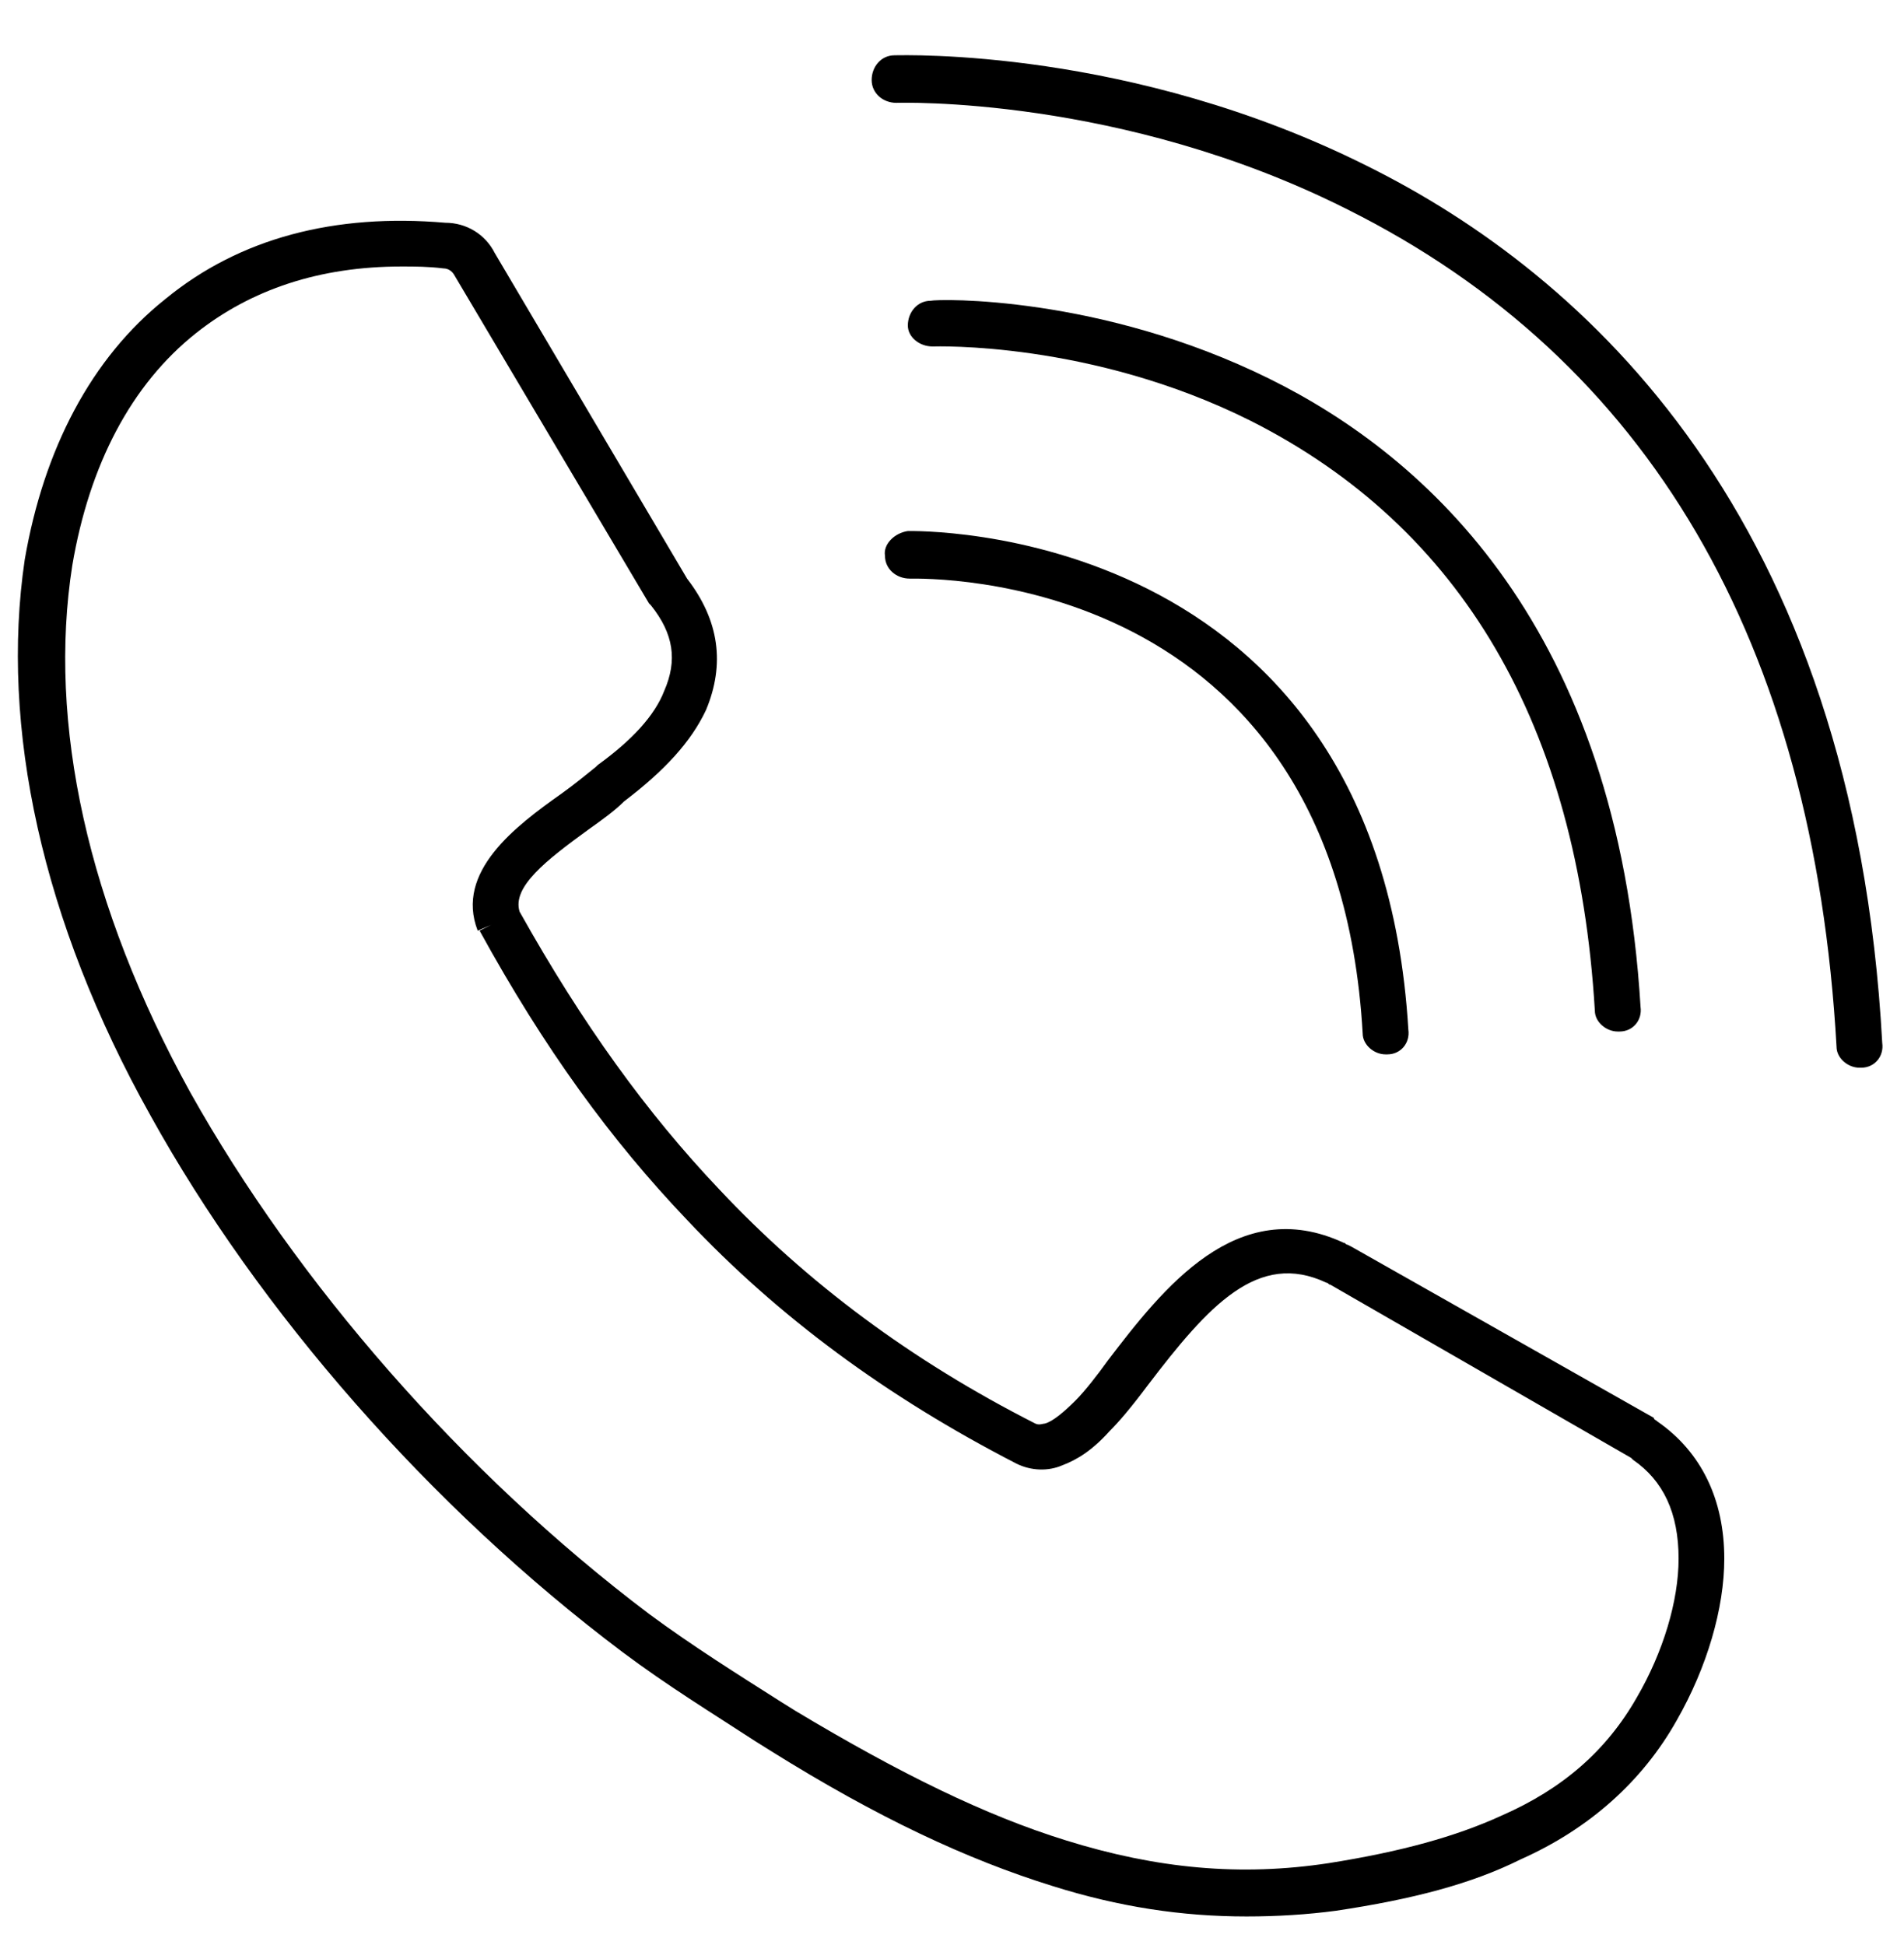
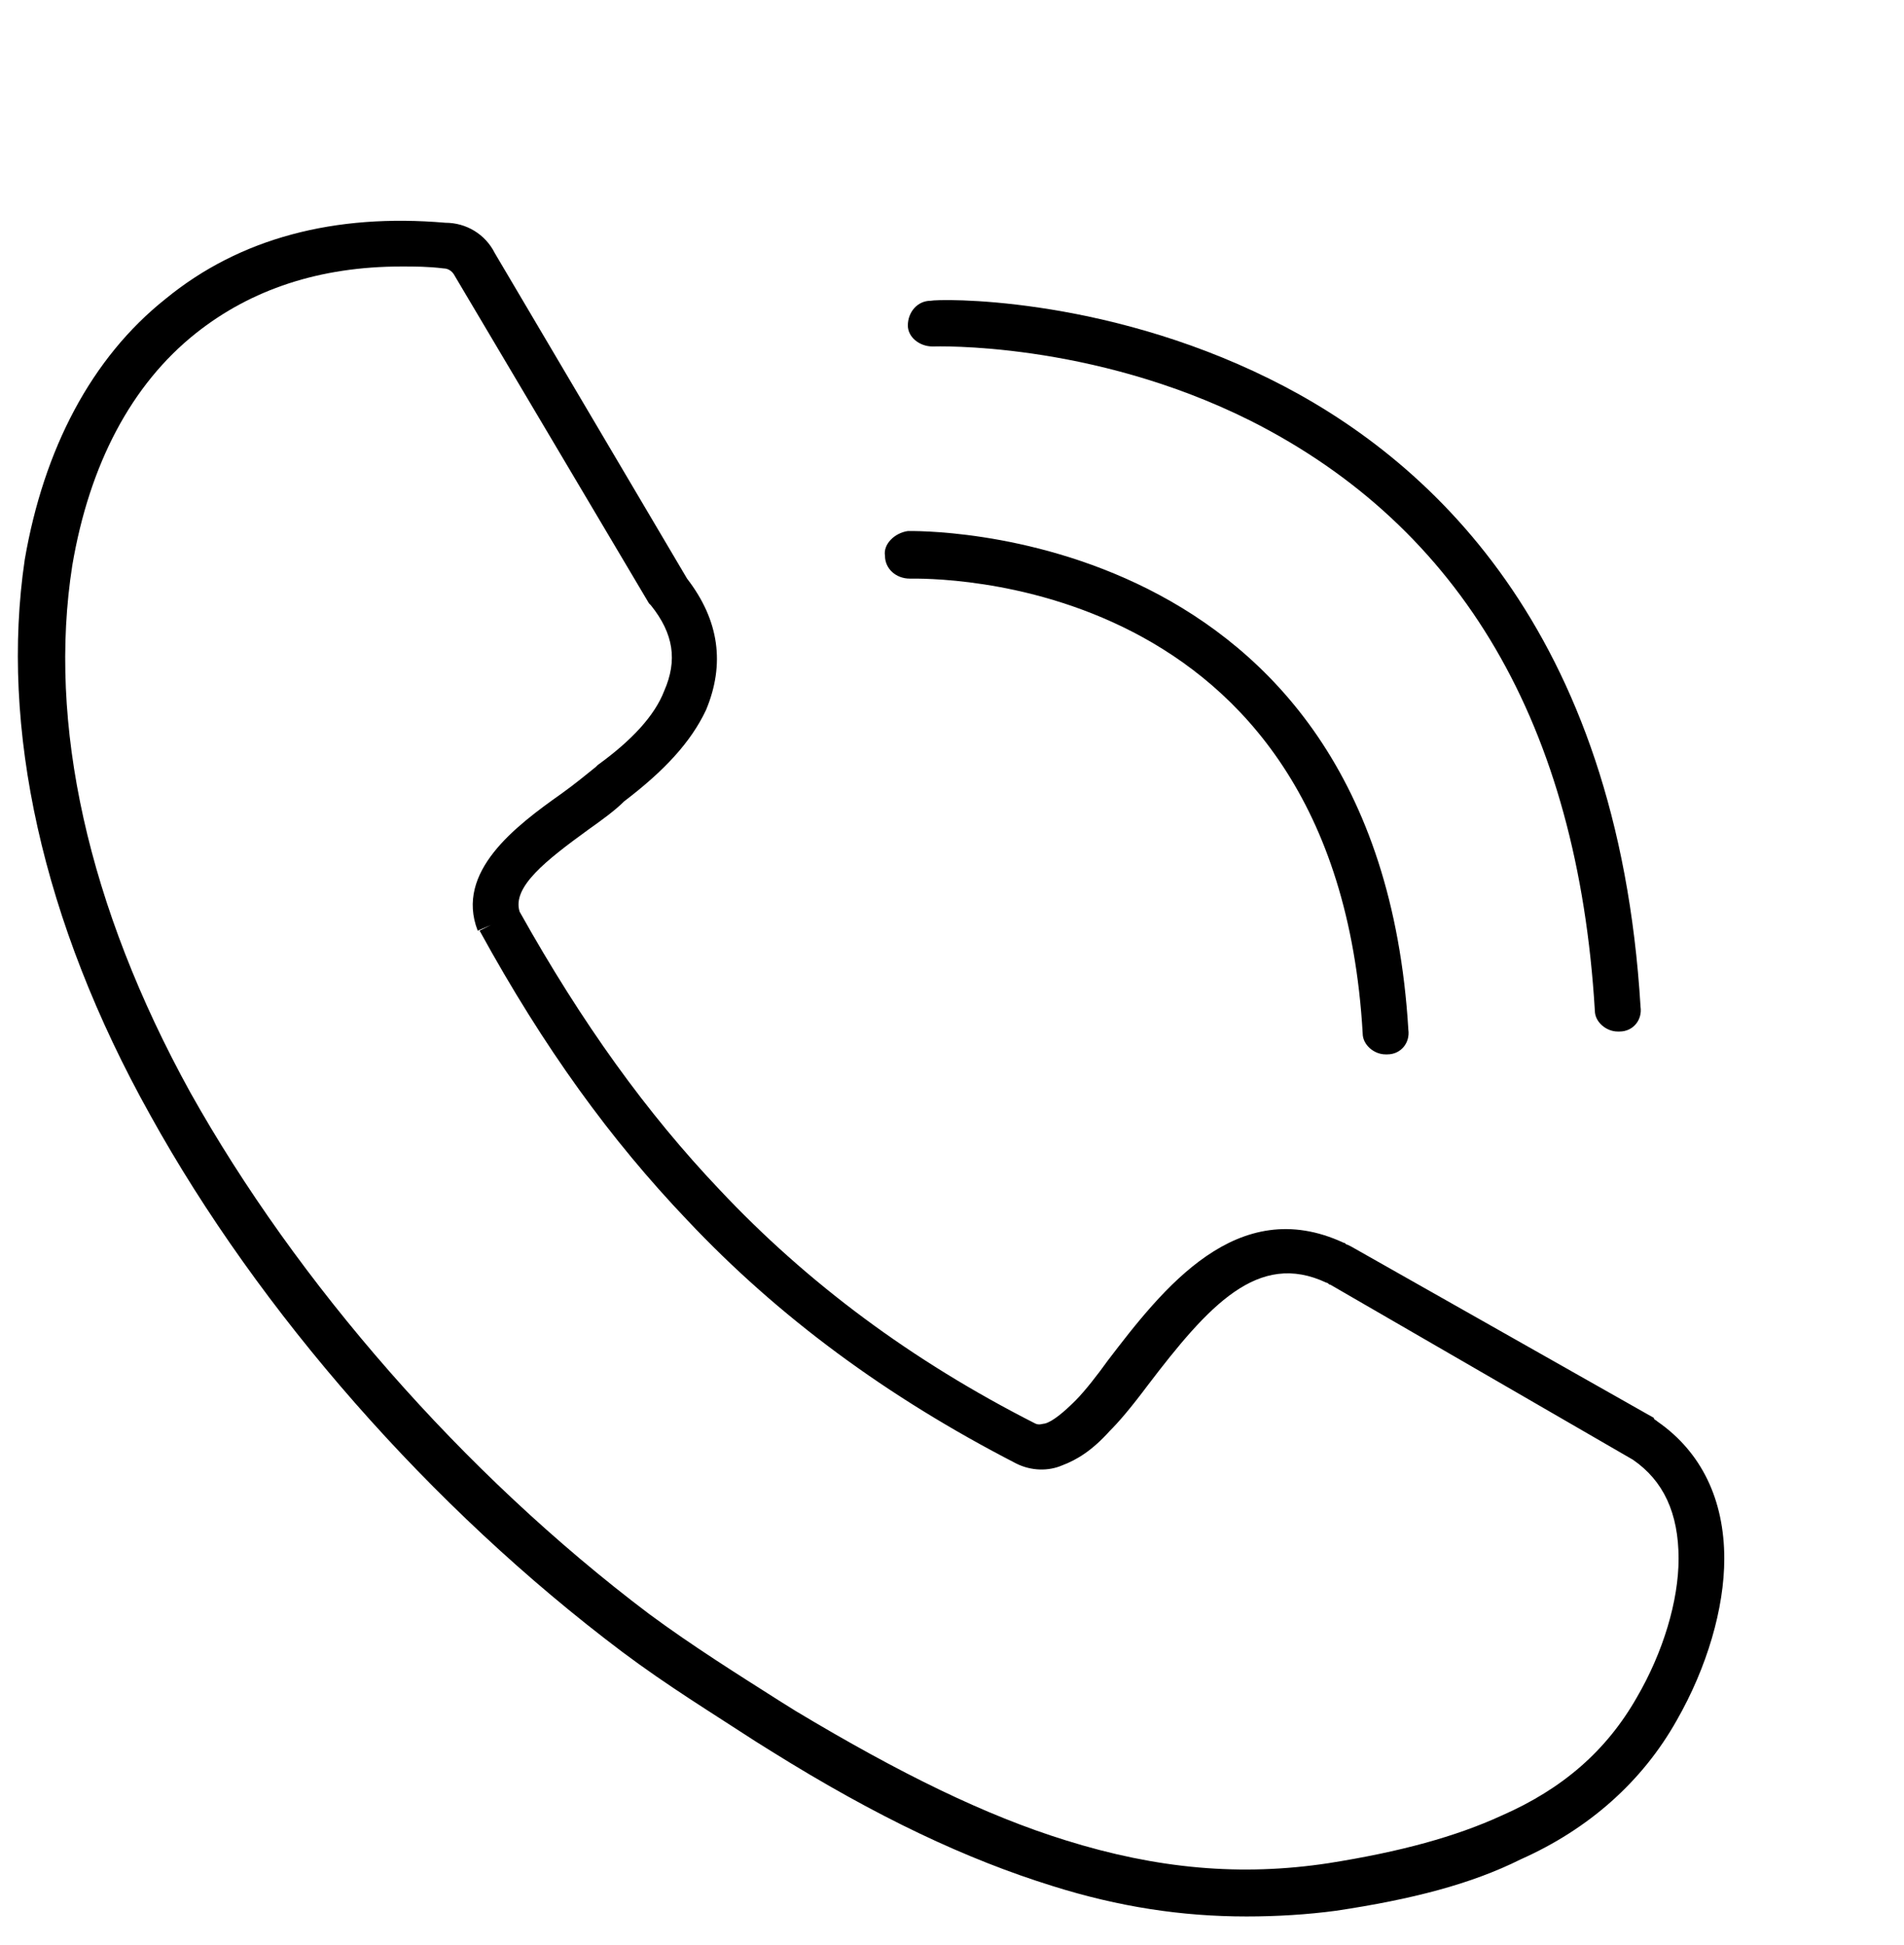
<svg xmlns="http://www.w3.org/2000/svg" width="46" height="47" viewBox="0 0 46 47" fill="none">
-   <path d="M40.048 34.349C40.002 34.303 39.956 34.303 39.956 34.257L32.646 30.119L32.554 30.073C32.508 30.073 32.508 30.027 32.462 30.027C29.887 28.832 28.094 31.131 26.76 32.878C26.53 33.2 26.209 33.614 25.979 33.843C25.703 34.119 25.427 34.349 25.243 34.395C25.197 34.395 25.105 34.441 25.013 34.395C22.024 32.878 19.495 30.993 17.38 28.74C15.633 26.9 14.07 24.739 12.553 22.026C12.368 21.429 13.196 20.785 14.208 20.049C14.53 19.82 14.851 19.59 15.081 19.36C16.047 18.624 16.691 17.934 17.058 17.153C17.518 16.049 17.38 14.992 16.599 13.98L11.955 6.117C11.725 5.658 11.265 5.382 10.759 5.382C8.092 5.152 5.793 5.75 4 7.221C2.207 8.646 1.057 10.853 0.598 13.52C-7.4327e-05 17.567 1.011 22.256 3.632 26.946C6.253 31.682 10.391 36.418 15.035 39.913C16.139 40.74 17.196 41.384 18.254 42.074L18.622 42.304C21.197 43.913 23.358 44.925 25.427 45.568C27.036 46.074 28.553 46.304 30.117 46.304C30.852 46.304 31.588 46.258 32.278 46.166C34.117 45.89 35.542 45.522 36.738 44.925C38.393 44.189 39.681 43.039 40.508 41.568C41.244 40.281 41.658 38.855 41.658 37.66C41.658 36.234 41.106 35.085 40.048 34.349ZM39.543 41.016C38.807 42.304 37.749 43.223 36.278 43.867C35.175 44.373 33.841 44.741 32.094 45.017C29.979 45.338 27.956 45.154 25.749 44.465C23.818 43.867 21.748 42.855 19.22 41.338L18.852 41.108C17.84 40.465 16.737 39.775 15.679 38.993C11.173 35.591 7.173 30.993 4.598 26.395C2.115 21.889 1.149 17.474 1.747 13.658C2.161 11.221 3.173 9.29 4.736 8.049C6.069 6.991 7.725 6.439 9.702 6.439C10.024 6.439 10.345 6.439 10.713 6.485C10.851 6.485 10.943 6.577 10.989 6.669L15.679 14.578L15.725 14.624C16.277 15.313 16.369 15.957 16.047 16.693C15.817 17.291 15.265 17.888 14.438 18.486L14.392 18.532C14.162 18.716 13.886 18.946 13.564 19.176C12.46 19.957 10.989 21.061 11.541 22.486L11.863 22.348L11.587 22.486C13.15 25.337 14.759 27.544 16.599 29.475C18.806 31.82 21.427 33.751 24.553 35.361C24.921 35.545 25.335 35.545 25.657 35.407C26.025 35.269 26.392 35.039 26.806 34.579C27.036 34.349 27.312 34.027 27.726 33.475C29.197 31.544 30.393 30.211 32.048 30.993C32.094 30.993 32.094 31.039 32.14 31.039L39.405 35.223L39.451 35.269C40.186 35.775 40.554 36.556 40.554 37.66C40.554 38.671 40.186 39.913 39.543 41.016Z" fill="black" />
-   <path d="M33.013 4.002C27.312 1.152 21.84 1.336 21.61 1.336C21.288 1.336 21.059 1.612 21.059 1.933C21.059 2.255 21.334 2.485 21.656 2.485C21.702 2.485 27.082 2.301 32.554 5.06C39.818 8.692 43.819 15.498 44.37 25.291C44.37 25.567 44.646 25.797 44.922 25.797C44.922 25.797 44.922 25.797 44.968 25.797C45.29 25.797 45.52 25.521 45.474 25.199C44.784 12.463 38.301 6.623 33.013 4.002Z" fill="black" />
+   <path d="M40.048 34.349C40.002 34.303 39.956 34.303 39.956 34.257L32.646 30.119L32.554 30.073C32.508 30.073 32.508 30.027 32.462 30.027C29.887 28.832 28.094 31.131 26.76 32.878C26.53 33.2 26.209 33.614 25.979 33.843C25.703 34.119 25.427 34.349 25.243 34.395C25.197 34.395 25.105 34.441 25.013 34.395C22.024 32.878 19.495 30.993 17.38 28.74C15.633 26.9 14.07 24.739 12.553 22.026C12.368 21.429 13.196 20.785 14.208 20.049C14.53 19.82 14.851 19.59 15.081 19.36C16.047 18.624 16.691 17.934 17.058 17.153C17.518 16.049 17.38 14.992 16.599 13.98L11.955 6.117C11.725 5.658 11.265 5.382 10.759 5.382C8.092 5.152 5.793 5.75 4 7.221C2.207 8.646 1.057 10.853 0.598 13.52C-7.4327e-05 17.567 1.011 22.256 3.632 26.946C6.253 31.682 10.391 36.418 15.035 39.913C16.139 40.74 17.196 41.384 18.254 42.074L18.622 42.304C21.197 43.913 23.358 44.925 25.427 45.568C27.036 46.074 28.553 46.304 30.117 46.304C30.852 46.304 31.588 46.258 32.278 46.166C34.117 45.89 35.542 45.522 36.738 44.925C38.393 44.189 39.681 43.039 40.508 41.568C41.244 40.281 41.658 38.855 41.658 37.66C41.658 36.234 41.106 35.085 40.048 34.349ZM39.543 41.016C38.807 42.304 37.749 43.223 36.278 43.867C35.175 44.373 33.841 44.741 32.094 45.017C29.979 45.338 27.956 45.154 25.749 44.465C23.818 43.867 21.748 42.855 19.22 41.338L18.852 41.108C17.84 40.465 16.737 39.775 15.679 38.993C11.173 35.591 7.173 30.993 4.598 26.395C2.115 21.889 1.149 17.474 1.747 13.658C2.161 11.221 3.173 9.29 4.736 8.049C6.069 6.991 7.725 6.439 9.702 6.439C10.024 6.439 10.345 6.439 10.713 6.485C10.851 6.485 10.943 6.577 10.989 6.669L15.679 14.578L15.725 14.624C16.277 15.313 16.369 15.957 16.047 16.693C15.817 17.291 15.265 17.888 14.438 18.486L14.392 18.532C14.162 18.716 13.886 18.946 13.564 19.176C12.46 19.957 10.989 21.061 11.541 22.486L11.863 22.348L11.587 22.486C13.15 25.337 14.759 27.544 16.599 29.475C18.806 31.82 21.427 33.751 24.553 35.361C24.921 35.545 25.335 35.545 25.657 35.407C26.025 35.269 26.392 35.039 26.806 34.579C27.036 34.349 27.312 34.027 27.726 33.475C29.197 31.544 30.393 30.211 32.048 30.993C32.094 30.993 32.094 31.039 32.14 31.039L39.451 35.269C40.186 35.775 40.554 36.556 40.554 37.66C40.554 38.671 40.186 39.913 39.543 41.016Z" fill="black" />
  <path d="M22.53 8.371C22.576 8.371 26.347 8.233 30.209 10.164C35.313 12.739 38.118 17.521 38.531 24.418C38.531 24.694 38.807 24.923 39.083 24.923C39.083 24.923 39.083 24.923 39.129 24.923C39.451 24.923 39.681 24.648 39.635 24.326C39.083 15.176 34.485 11.037 30.669 9.152C26.577 7.129 22.668 7.221 22.484 7.267C22.163 7.267 21.933 7.543 21.933 7.865C21.933 8.141 22.209 8.371 22.53 8.371Z" fill="black" />
  <path d="M21.381 13.428C21.381 13.75 21.656 13.98 21.978 13.98C22.392 13.98 32.278 13.75 32.922 24.969C32.922 25.245 33.197 25.475 33.473 25.475C33.473 25.475 33.473 25.475 33.519 25.475C33.841 25.475 34.071 25.199 34.025 24.877C33.289 12.555 22.024 12.831 21.932 12.831C21.61 12.877 21.334 13.152 21.381 13.428Z" fill="black" />
</svg>